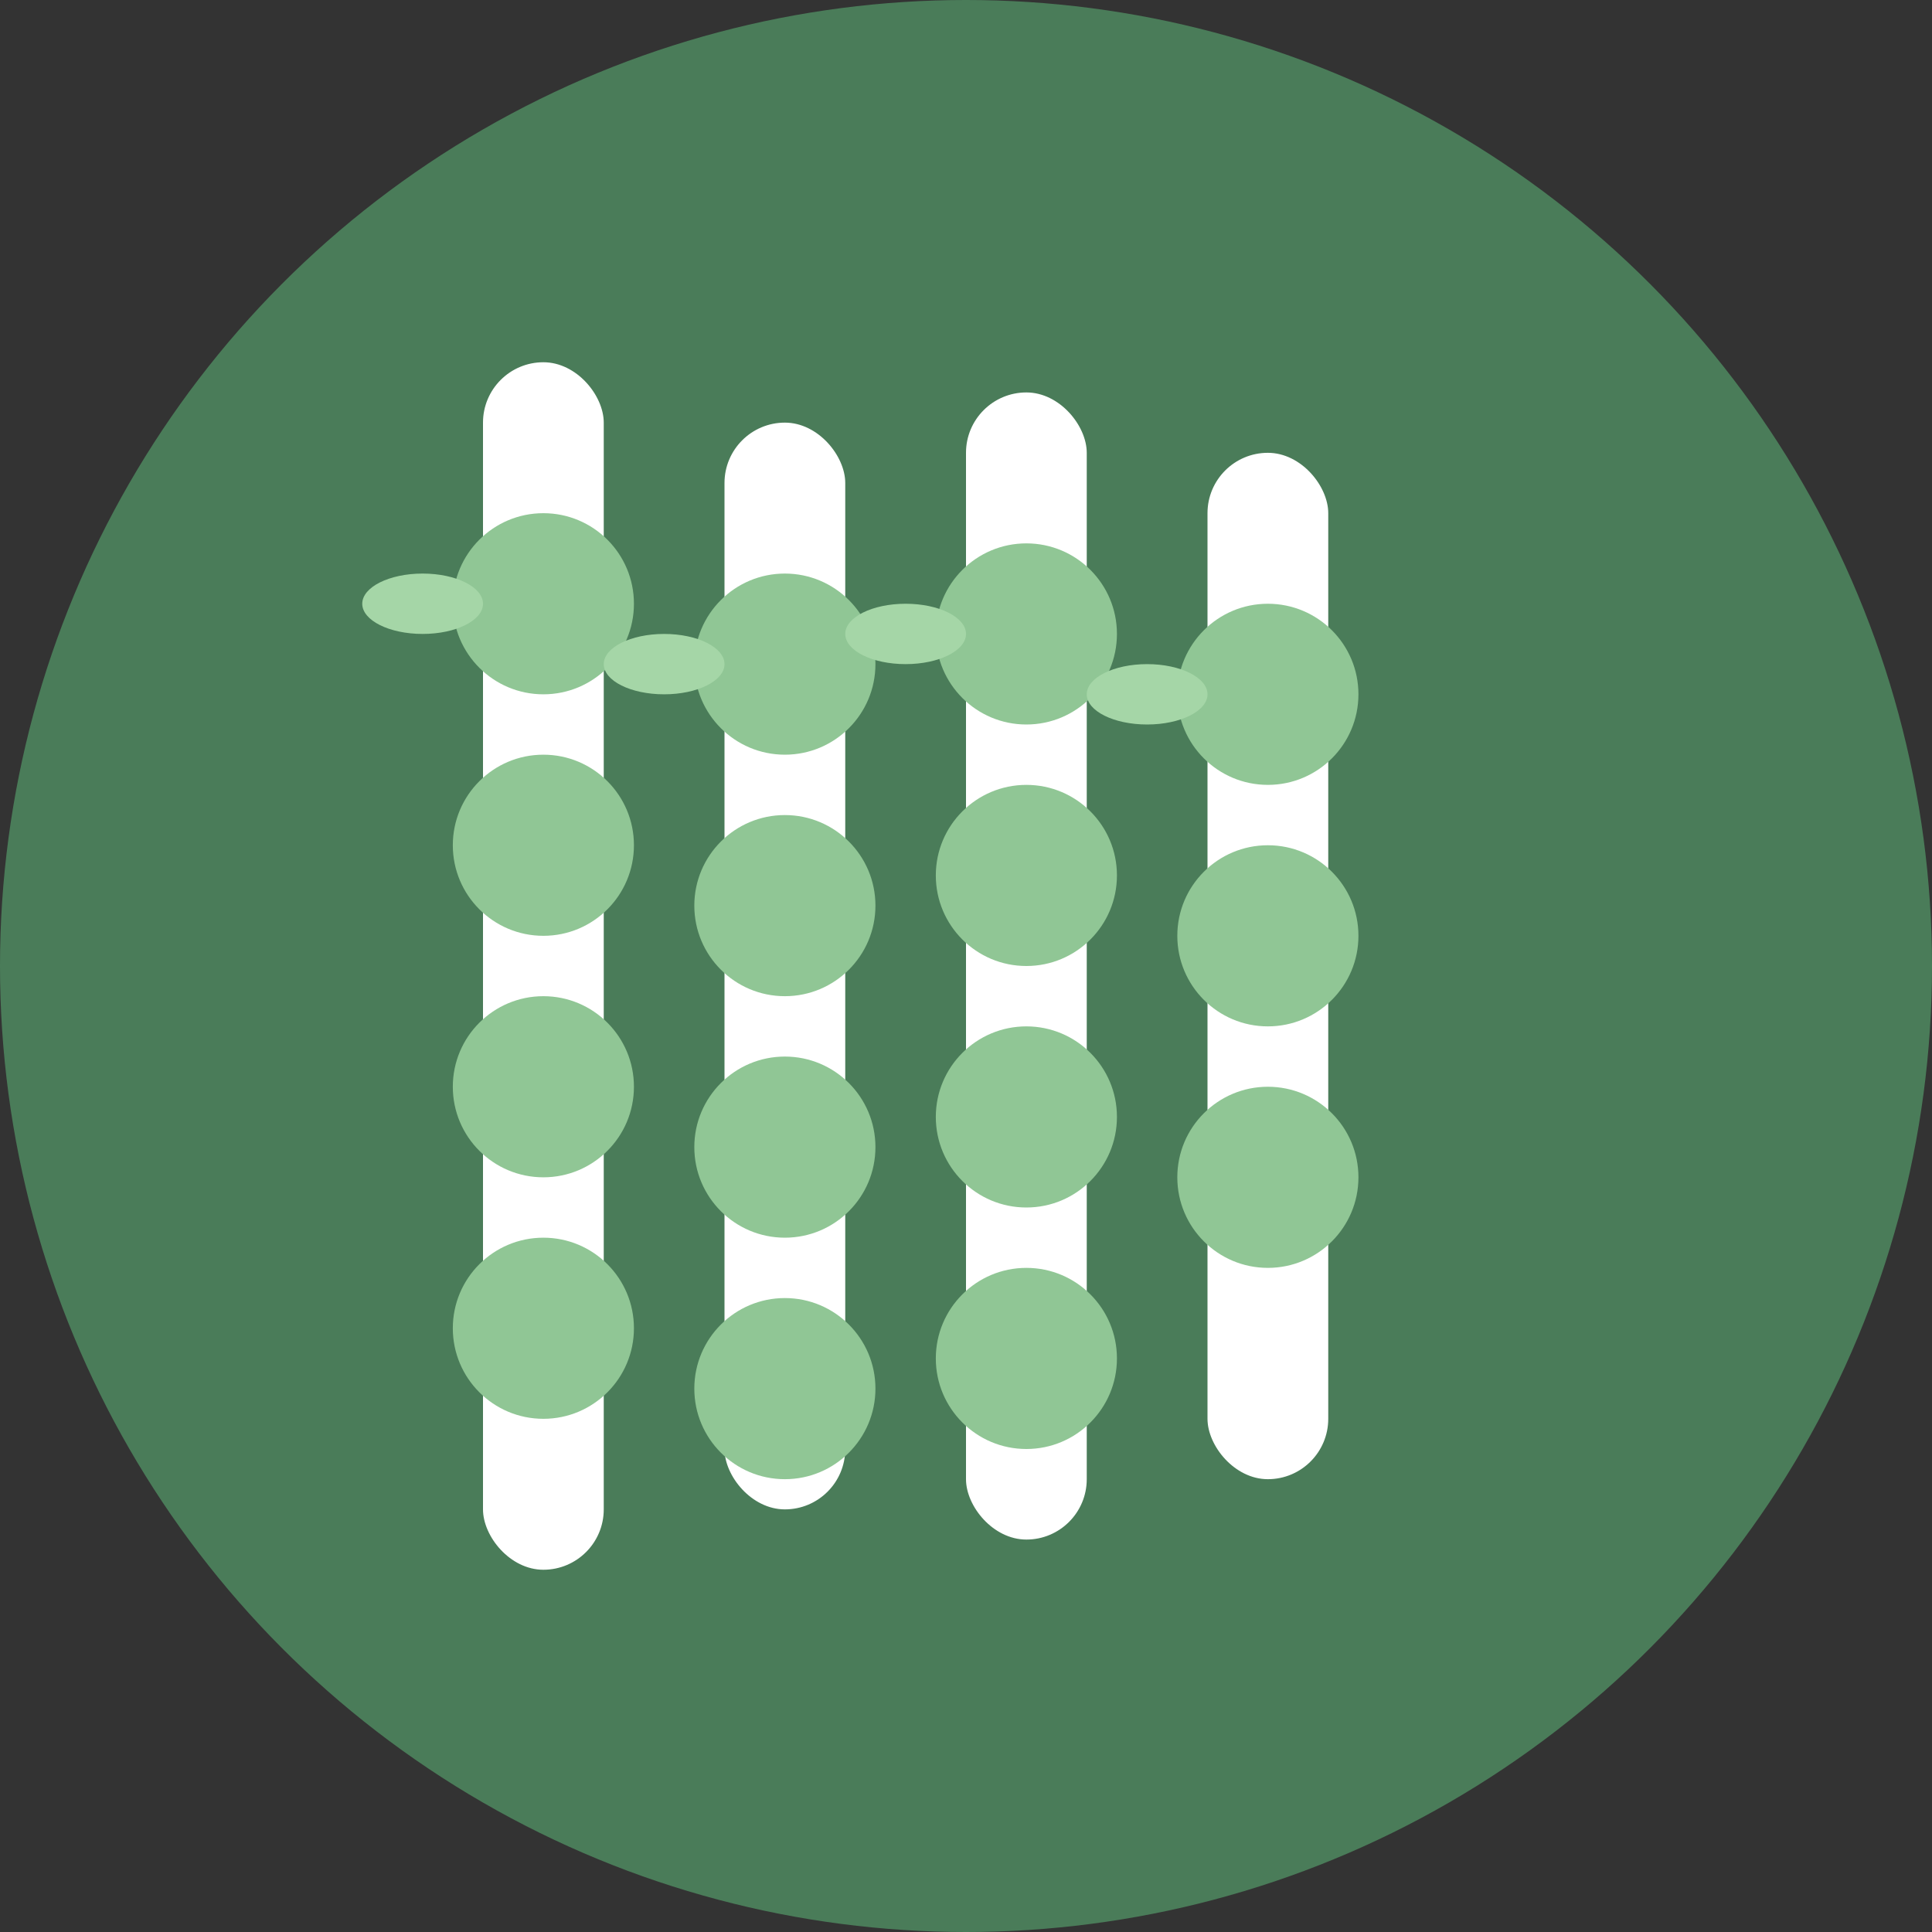
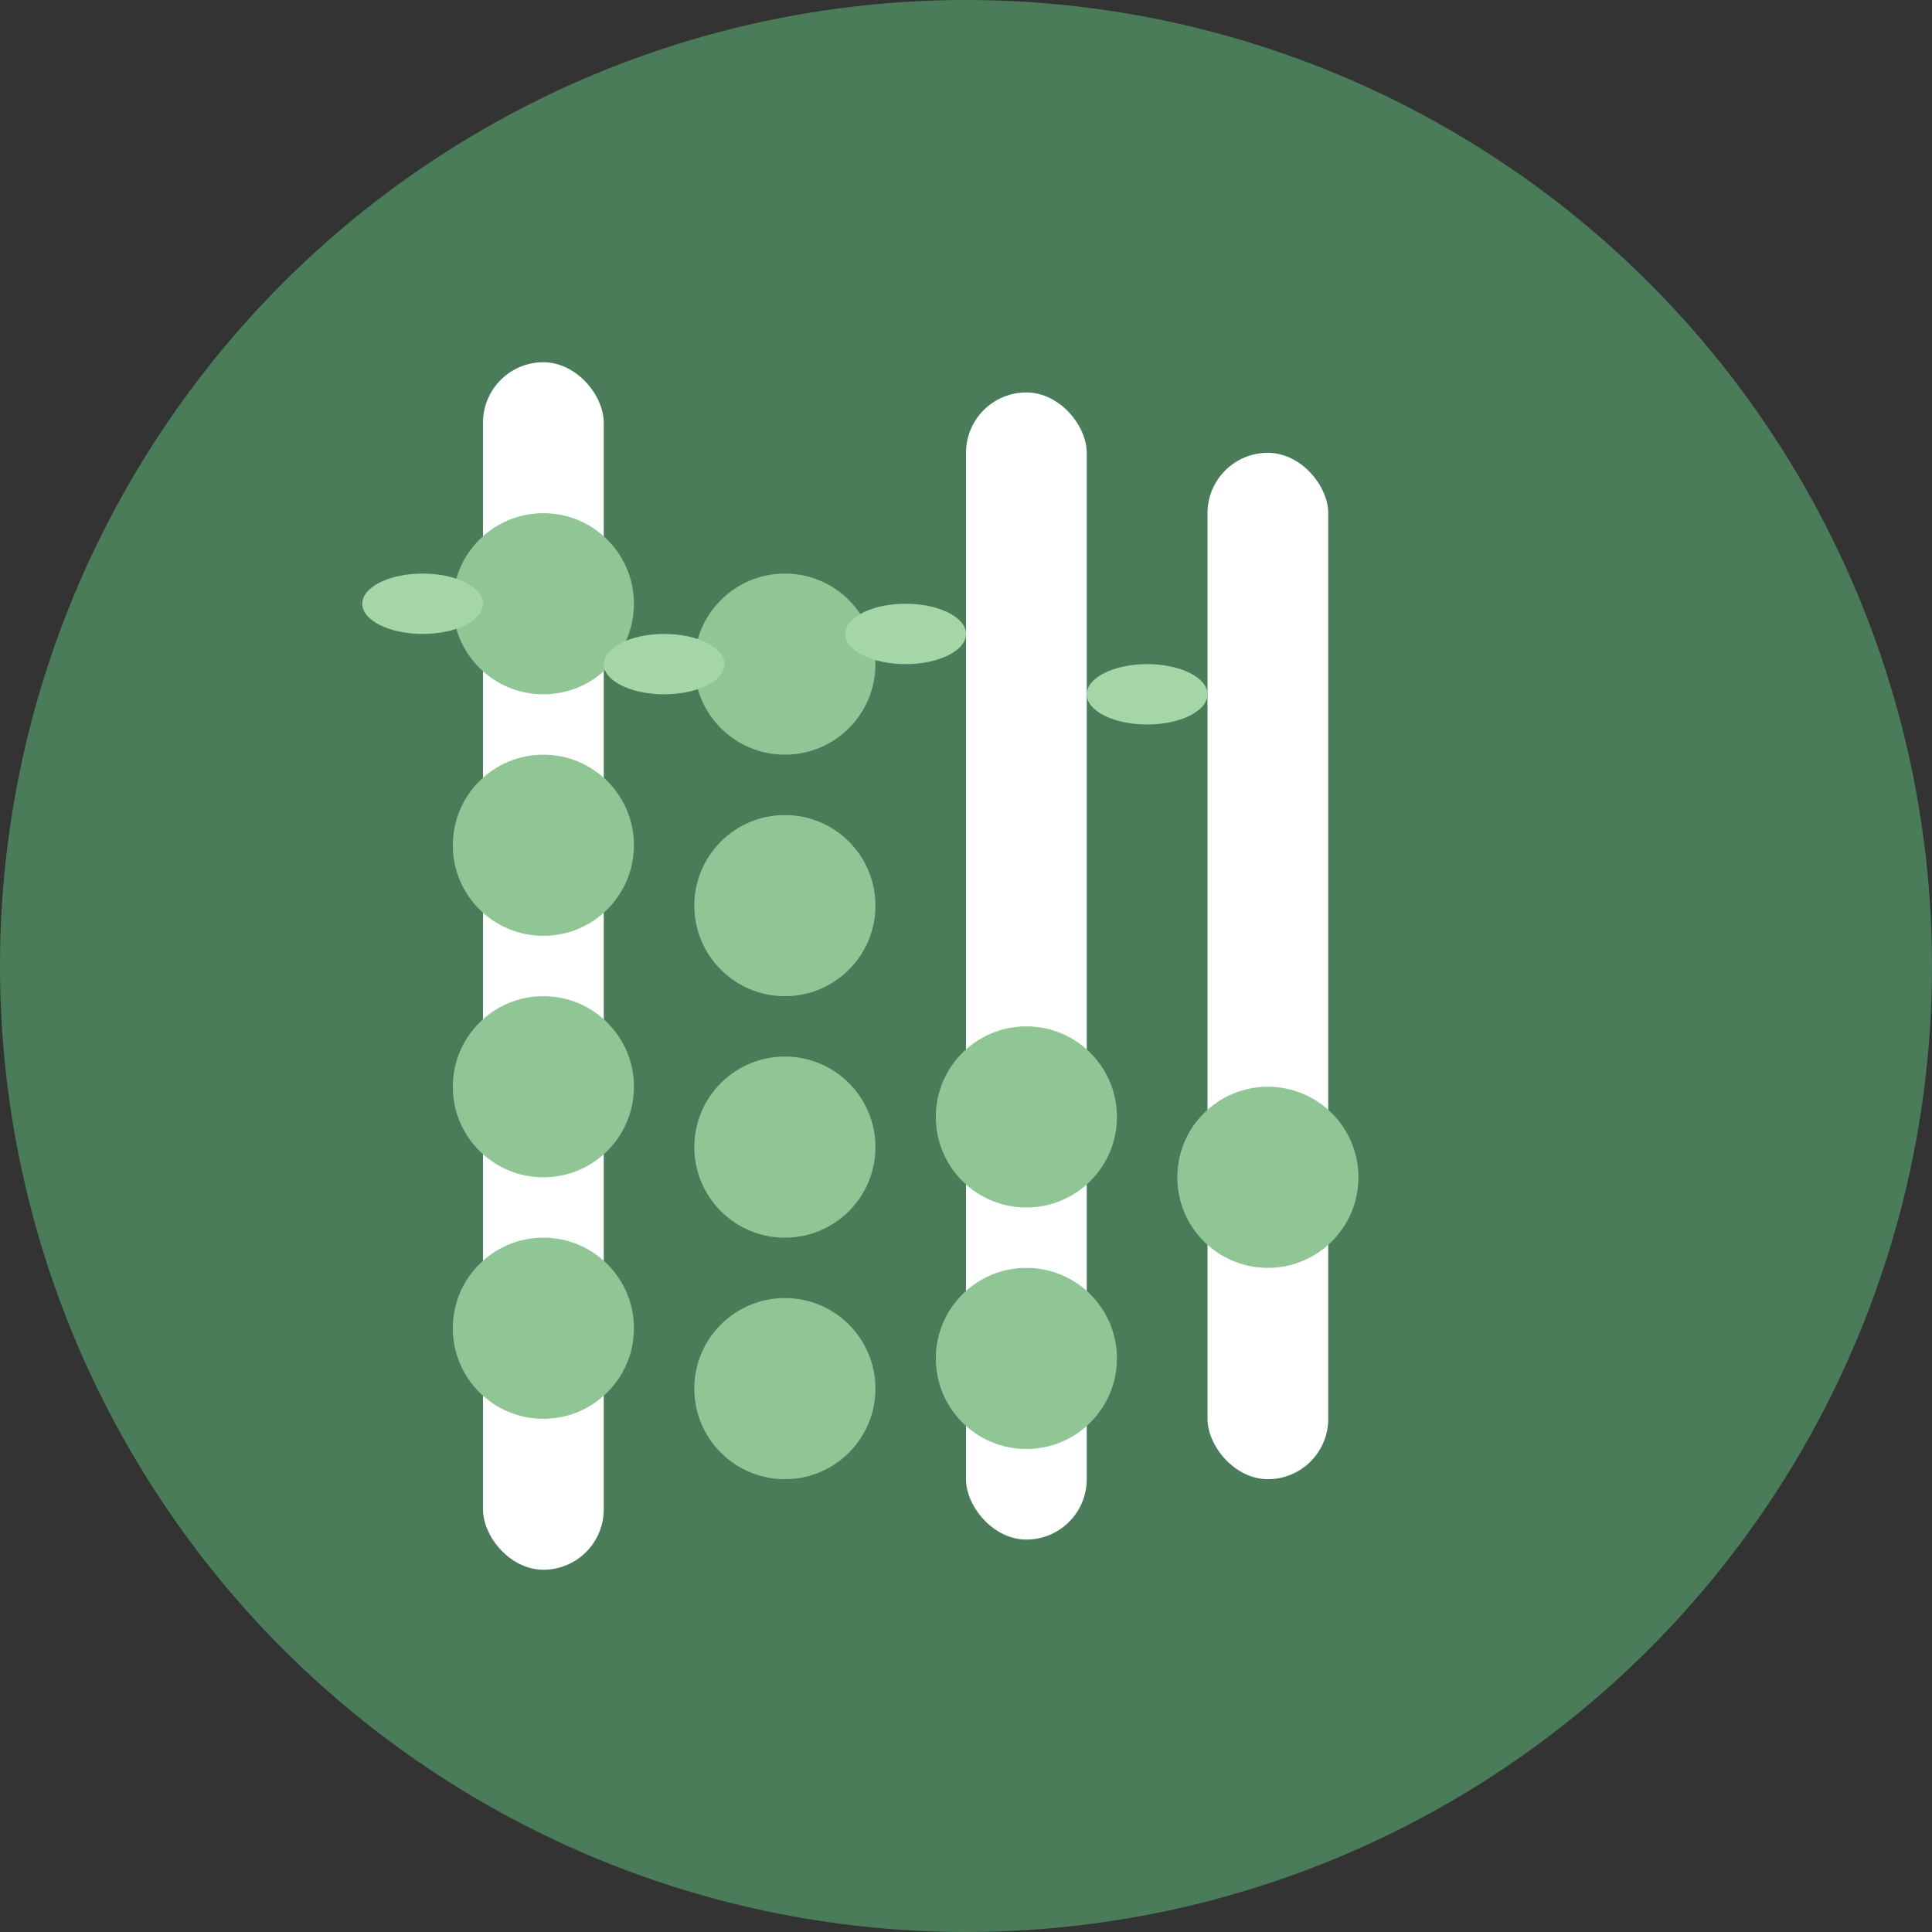
<svg xmlns="http://www.w3.org/2000/svg" width="32" height="32" viewBox="0 0 32 32" fill="none">
  <rect x="0" y="0" width="32" height="32" fill="#333333" stroke="none" />
  <circle cx="16" cy="16" r="16" fill="#4a7c59" />
  <rect x="8" y="6" width="2" height="20" fill="#FFFFFF" rx="1" />
-   <rect x="12" y="7" width="2" height="18" fill="#FFFFFF" rx="1" />
  <rect x="16" y="6.5" width="2" height="19" fill="#FFFFFF" rx="1" />
  <rect x="20" y="7.5" width="2" height="17" fill="#FFFFFF" rx="1" />
  <circle cx="9" cy="10" r="1.5" fill="#90c695" />
  <circle cx="9" cy="14" r="1.5" fill="#90c695" />
  <circle cx="9" cy="18" r="1.5" fill="#90c695" />
  <circle cx="9" cy="22" r="1.5" fill="#90c695" />
  <circle cx="13" cy="11" r="1.5" fill="#90c695" />
  <circle cx="13" cy="15" r="1.5" fill="#90c695" />
  <circle cx="13" cy="19" r="1.5" fill="#90c695" />
  <circle cx="13" cy="23" r="1.5" fill="#90c695" />
-   <circle cx="17" cy="10.5" r="1.5" fill="#90c695" />
-   <circle cx="17" cy="14.5" r="1.5" fill="#90c695" />
  <circle cx="17" cy="18.5" r="1.5" fill="#90c695" />
  <circle cx="17" cy="22.5" r="1.5" fill="#90c695" />
-   <circle cx="21" cy="11.5" r="1.5" fill="#90c695" />
-   <circle cx="21" cy="15.5" r="1.5" fill="#90c695" />
  <circle cx="21" cy="19.5" r="1.5" fill="#90c695" />
  <ellipse cx="7" cy="10" rx="1" ry="0.5" fill="#A5D6A7" />
  <ellipse cx="11" cy="11" rx="1" ry="0.5" fill="#A5D6A7" />
  <ellipse cx="15" cy="10.5" rx="1" ry="0.5" fill="#A5D6A7" />
  <ellipse cx="19" cy="11.5" rx="1" ry="0.5" fill="#A5D6A7" />
</svg>